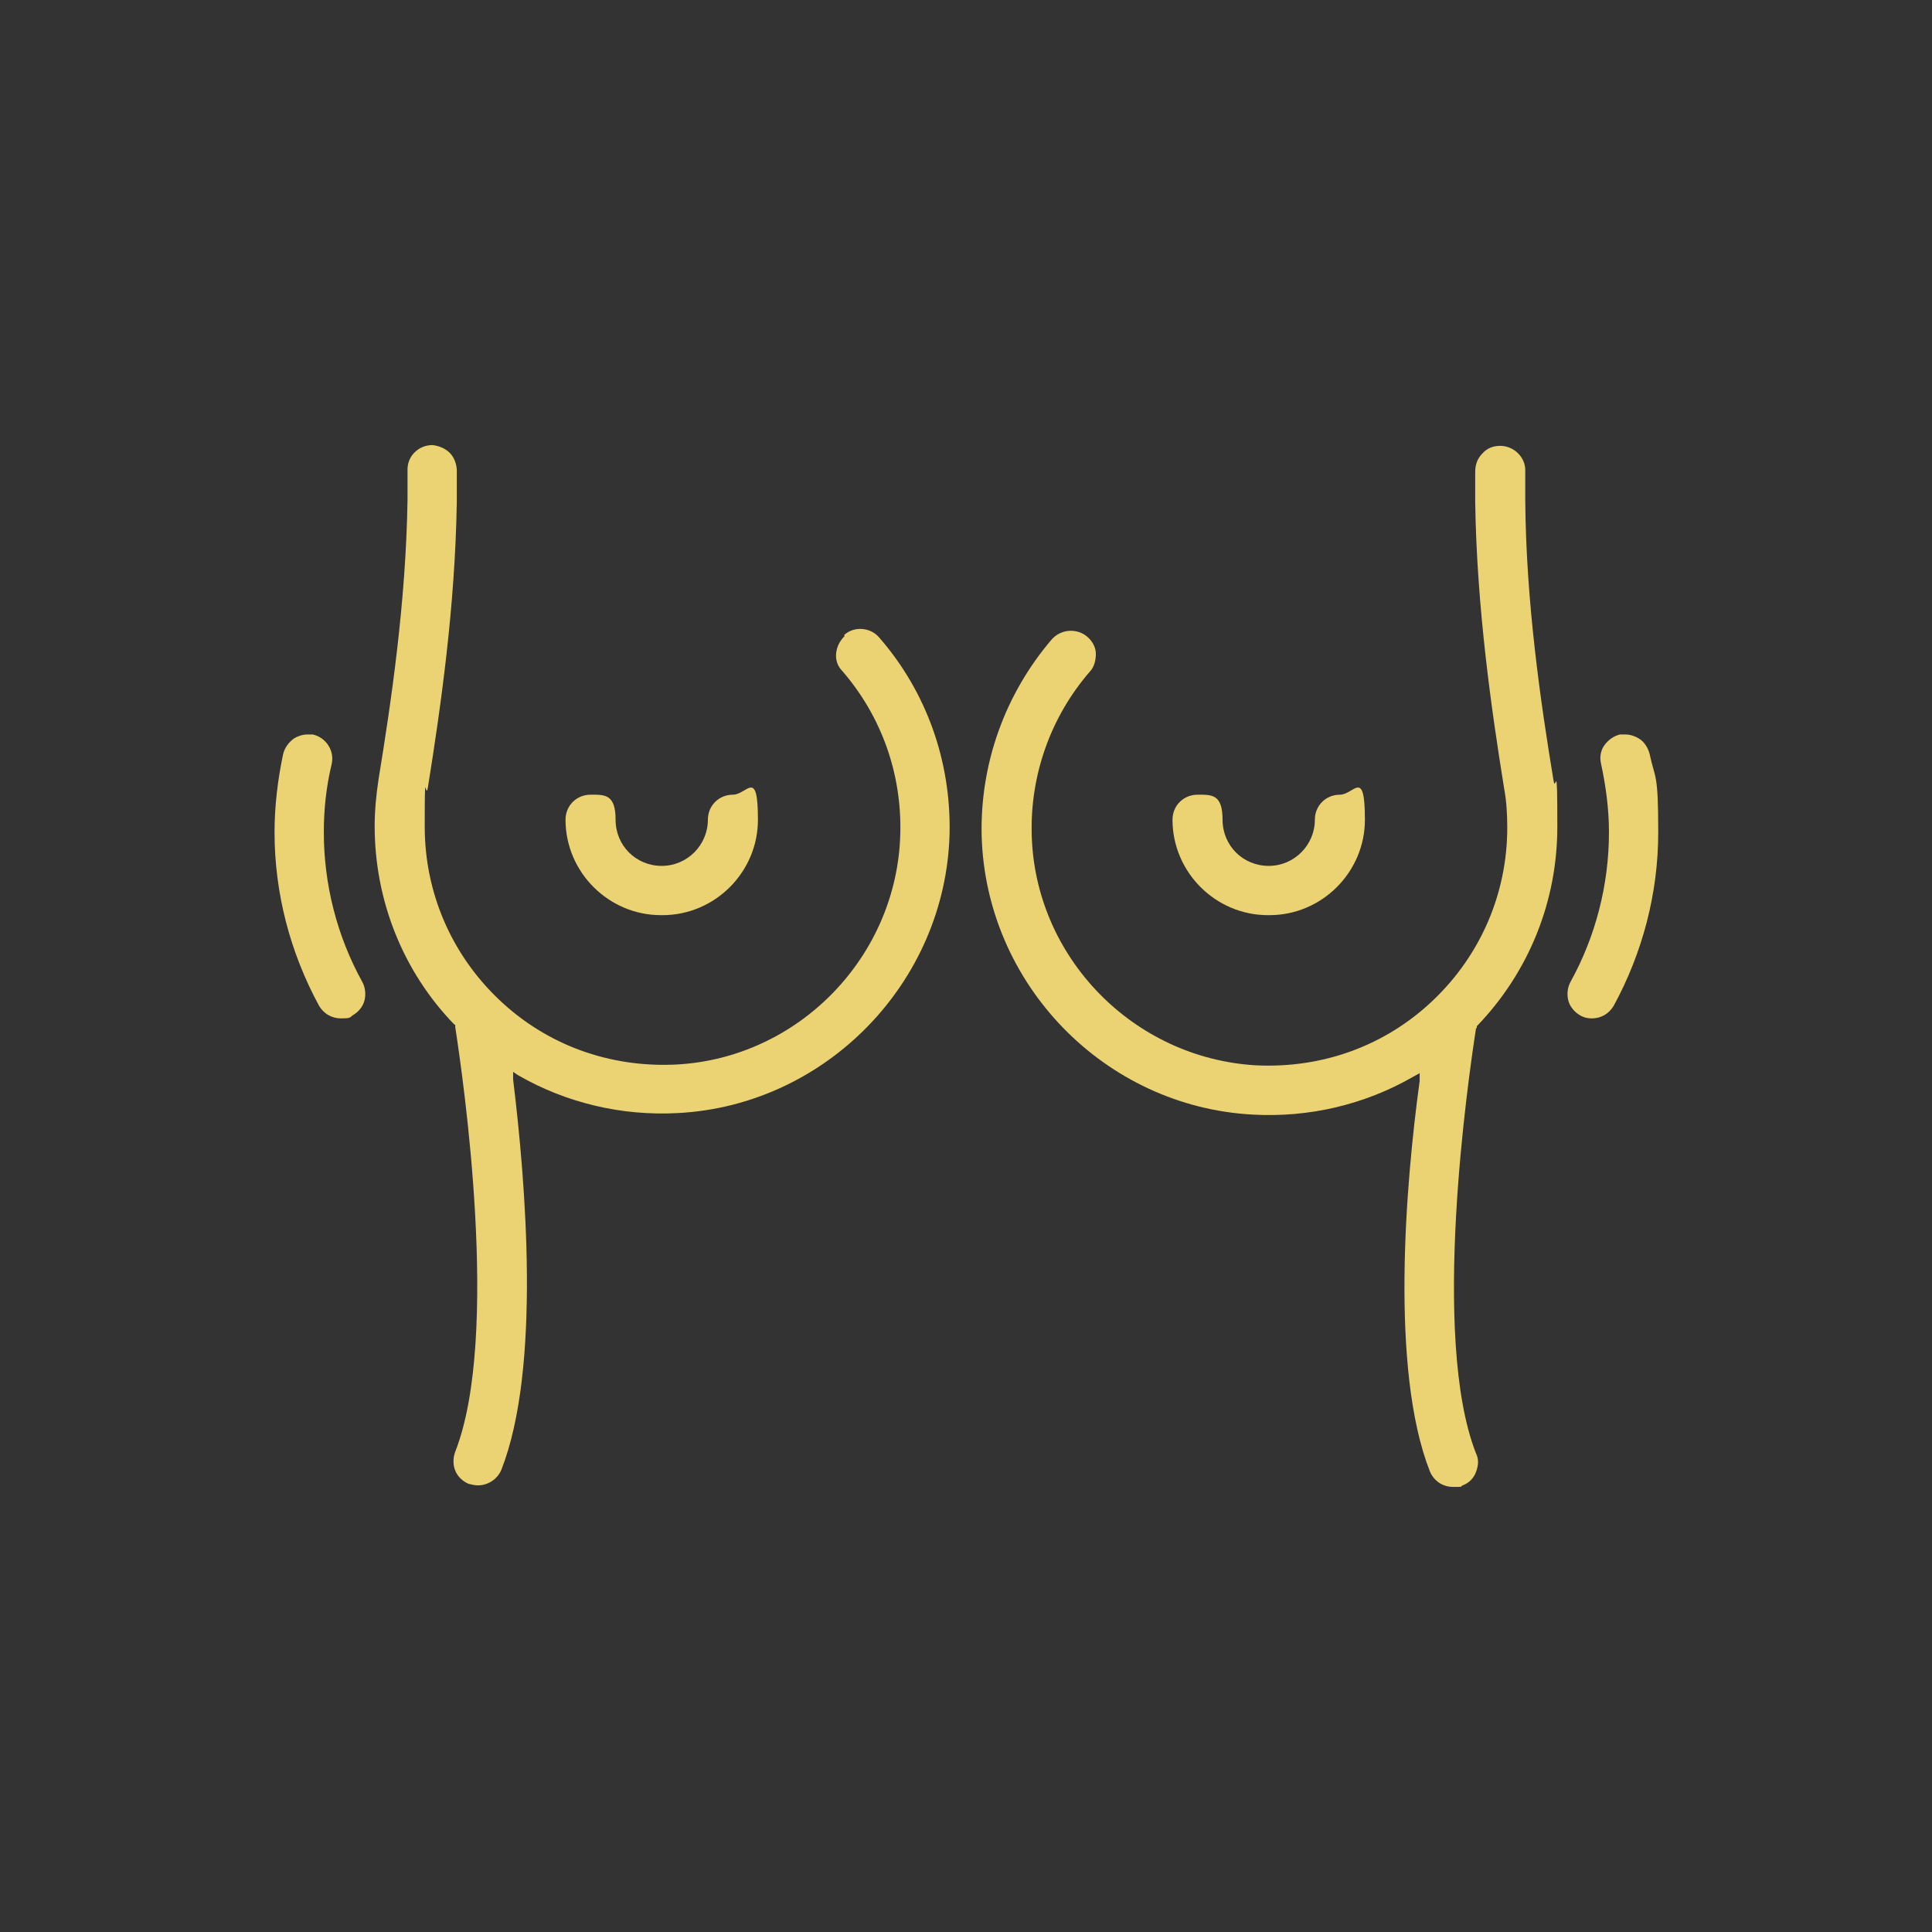
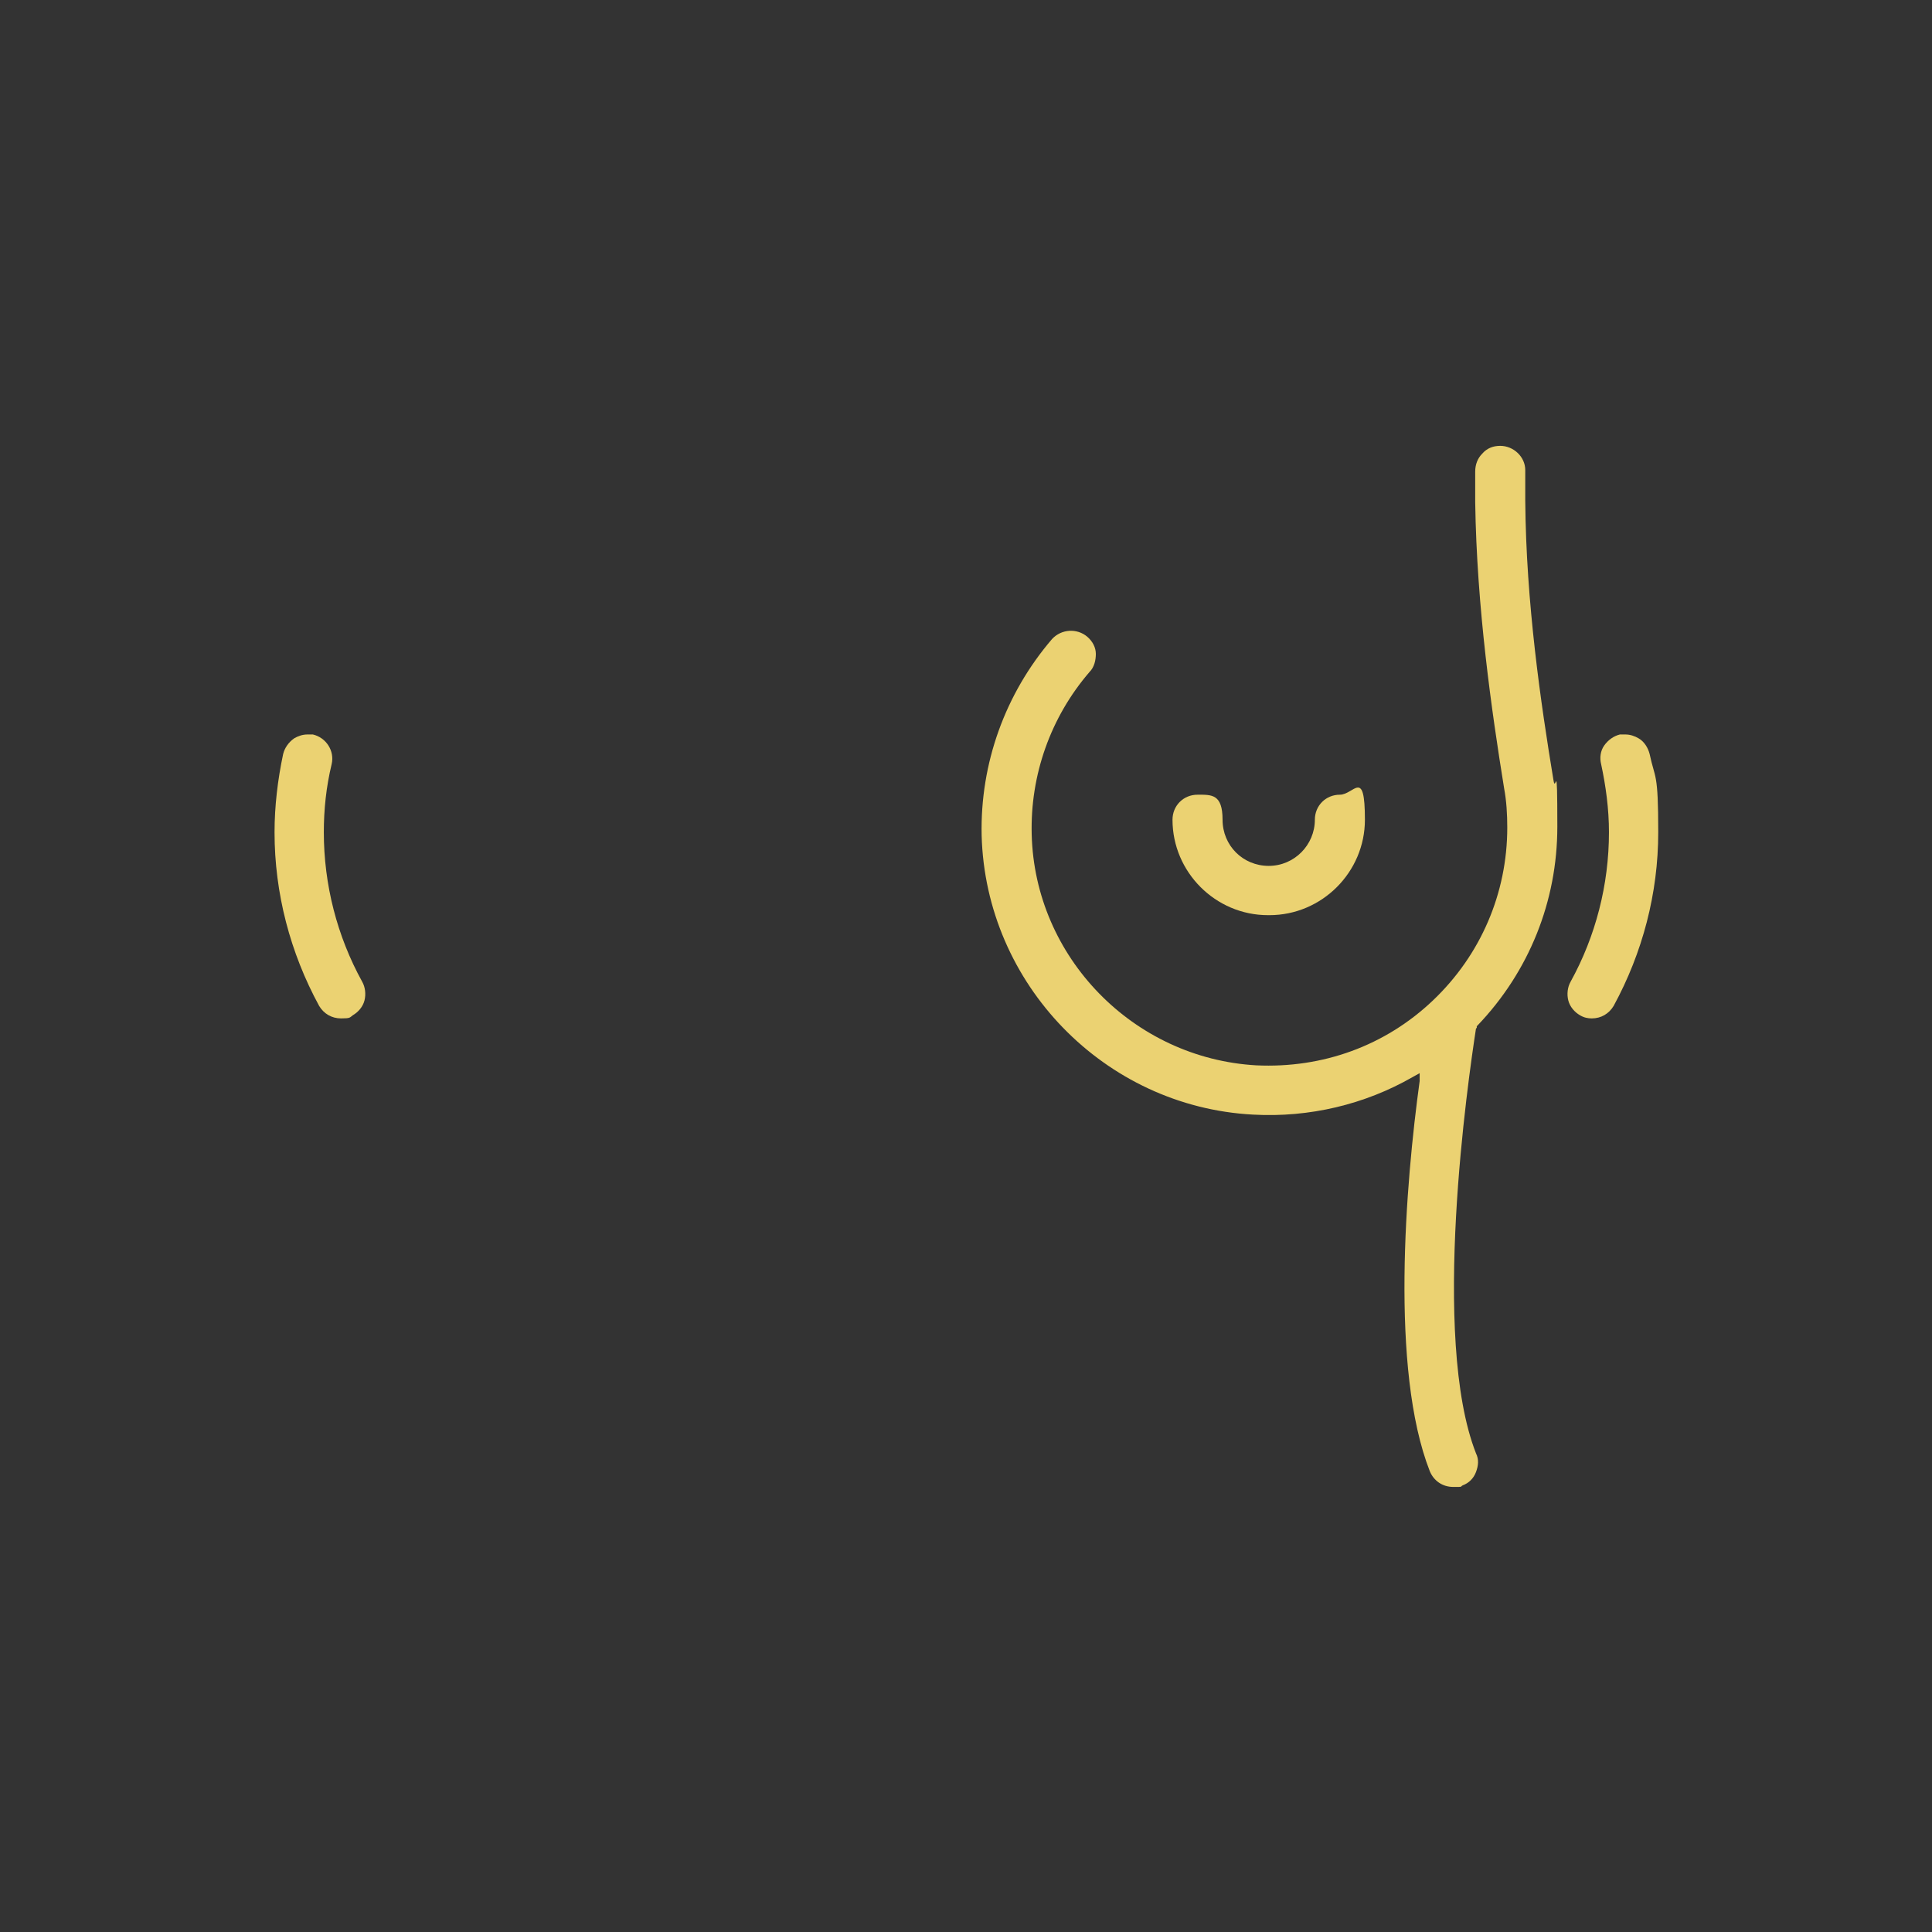
<svg xmlns="http://www.w3.org/2000/svg" id="_圖層_1" version="1.1" viewBox="0 0 247 247">
  <rect x="0" y="0" width="247" height="247" fill="#333333" stroke="none" />
  <defs>
    <style>
      .st0, .st1 {
        fill: #ebd272;
      }

      .st1 {
        stroke: #fff;
        stroke-miterlimit: 10;
      }
    </style>
  </defs>
  <g>
    <path class="st1" d="M759.6,5180.7c-1.5,1.3-1.7,3.7-.4,5.2,4.9,5.7,7.5,12.9,7.3,20.4-.4,15.4-12.8,28.2-28.2,29.1-8.3.4-16.2-2.4-22.3-8.1-6-5.7-9.4-13.4-9.4-21.7s.1-3.3.4-4.9c1.6-10,3.5-23.2,3.7-36.7v-3.9c0-2-1.6-3.7-3.6-3.7h0c-2,0-3.7,1.6-3.7,3.6v3.9c-.2,13-2,25.9-3.6,35.6-.3,2-.5,4-.5,6.1,0,9.7,3.7,18.8,10.3,25.7,1,6.5,5.8,39.3,0,54-.7,1.9.2,4,2.1,4.8.4.2.9.3,1.3.3,1.5,0,2.9-.9,3.4-2.3,5.1-13.1,3.1-37.1,1.5-50.1,5.6,3.2,12,5,18.6,5s1.4,0,2.1,0c19.2-1.1,34.6-17,35.2-36.2.2-9.3-3-18.4-9.1-25.4-1.3-1.5-3.7-1.7-5.2-.4Z" />
-     <path class="st1" d="M736.7,5217.3c7,0,12.7-5.7,12.7-12.7s-1.6-3.7-3.7-3.7-3.7,1.6-3.7,3.7c0,3-2.4,5.4-5.4,5.4s-5.4-2.4-5.4-5.4-1.6-3.7-3.7-3.7-3.7,1.6-3.7,3.7c0,7,5.7,12.7,12.7,12.7Z" />
    <path class="st1" d="M693.9,5206.2c0-2.9.3-5.8.9-8.5.4-2-.8-3.9-2.8-4.4-2-.5-3.9.8-4.4,2.8-.7,3.3-1.1,6.7-1.1,10.1,0,7.8,2,15.6,5.8,22.4.7,1.2,1.9,1.9,3.2,1.9s1.2-.2,1.8-.5c1.8-1,2.4-3.2,1.4-5-3.2-5.7-4.9-12.3-4.9-18.9Z" />
    <path class="st1" d="M851.6,5205.4c0-2-.2-4.1-.5-6.1-1.6-9.7-3.4-22.6-3.6-35.6v-3.9c0-2-1.7-3.6-3.7-3.6h0c-2,0-3.7,1.7-3.6,3.7v3.9c.2,13.5,2.1,26.7,3.7,36.7.3,1.6.4,3.2.4,4.9,0,8.3-3.3,16-9.4,21.7-6,5.7-13.9,8.6-22.3,8.1-15.4-.8-27.8-13.6-28.2-29.1-.2-7.5,2.4-14.8,7.3-20.4,1.3-1.5,1.2-3.9-.4-5.2-1.5-1.3-3.9-1.2-5.2.4-6.1,7.1-9.3,16.1-9.1,25.4.5,19.2,16,35.1,35.2,36.2.7,0,1.4,0,2.1,0,6.6,0,13-1.7,18.6-5-1.6,13-3.6,37,1.5,50.1.6,1.4,2,2.3,3.4,2.3s.9,0,1.3-.3c1.9-.7,2.8-2.9,2.1-4.8-5.8-14.7-1-47.5,0-54,6.7-7,10.3-16,10.3-25.7Z" />
-     <path class="st1" d="M814.3,5217.3c7,0,12.7-5.7,12.7-12.7s-1.6-3.7-3.7-3.7-3.7,1.6-3.7,3.7c0,3-2.4,5.4-5.4,5.4s-5.4-2.4-5.4-5.4-1.6-3.7-3.7-3.7-3.7,1.6-3.7,3.7c0,7,5.7,12.7,12.7,12.7Z" />
    <path class="st1" d="M863.4,5196c-.4-2-2.4-3.2-4.4-2.8-2,.4-3.2,2.4-2.8,4.4.6,2.8.9,5.7.9,8.5,0,6.6-1.7,13.1-4.9,18.9-1,1.8-.3,4,1.4,5,.6.3,1.2.5,1.8.5,1.3,0,2.5-.7,3.2-1.9,3.8-6.8,5.8-14.6,5.8-22.4s-.4-6.8-1.1-10.1Z" />
  </g>
  <g>
-     <path class="st0" d="M108,81.3c-.6.6-1,1.3-1.1,2.2s.2,1.7.8,2.3c5,5.8,7.6,13.1,7.4,20.8-.4,15.7-13,28.7-28.7,29.5-8.5.4-16.5-2.5-22.6-8.3-6.1-5.8-9.5-13.7-9.5-22.1s.1-3.3.4-5c1.6-10,3.5-23.1,3.7-36.6v-3.9c0-.8-.3-1.7-.9-2.3-.6-.6-1.4-.9-2.2-1-1.8,0-3.2,1.4-3.2,3.1v3.9c-.2,13.1-2.1,25.9-3.7,35.7-.3,2-.5,4-.5,6,0,9.5,3.6,18.6,10.2,25.4h.1c0,.1,0,.3,0,.3,1,6.5,5.8,39.5,0,54.3-.3.8-.3,1.7,0,2.4.3.8,1,1.4,1.7,1.7.4.1.8.2,1.2.2,1.3,0,2.5-.8,3-2,5.1-13,3.1-36.8,1.5-49.9v-1c-.1,0,.7.5.7.5,6.1,3.5,13.2,5.2,20.4,4.8,18.9-1,34.2-16.7,34.7-35.7.2-9.2-2.9-18.1-9-25.1-1.1-1.3-3.2-1.5-4.5-.3Z" />
-     <path class="st0" d="M84.7,117c6.7,0,12.2-5.5,12.2-12.2s-1.4-3.2-3.2-3.2-3.2,1.4-3.2,3.2c0,3.2-2.6,5.9-5.9,5.9s-5.9-2.6-5.9-5.9-1.4-3.2-3.2-3.2-3.2,1.4-3.2,3.2c0,6.7,5.5,12.2,12.2,12.2Z" />
    <path class="st0" d="M41.4,106.4c0-2.9.3-5.8,1-8.7.4-1.7-.7-3.4-2.4-3.8-.2,0-.5,0-.7,0-.6,0-1.2.2-1.7.5-.7.5-1.2,1.2-1.4,2-.7,3.3-1.1,6.7-1.1,10,0,7.8,2,15.4,5.7,22.2.6,1,1.6,1.6,2.8,1.6s1.1-.1,1.5-.4c.7-.4,1.3-1.1,1.5-1.9.2-.8.1-1.7-.3-2.4-3.2-5.8-4.9-12.4-4.9-19.1Z" />
    <path class="st0" d="M188.8,131.4v-.2s.1-.1.1-.1c6.6-6.9,10.2-15.9,10.2-25.4s-.2-4-.5-6c-1.6-9.7-3.5-22.6-3.6-35.7v-3.9c0-1.7-1.5-3.1-3.2-3.1-.9,0-1.7.3-2.3,1-.6.6-.9,1.4-.9,2.3v3.9c.2,13.5,2.1,26.7,3.7,36.6.3,1.6.4,3.3.4,5,0,8.4-3.4,16.3-9.5,22.1-6.1,5.8-14.1,8.7-22.6,8.3-15.7-.9-28.3-13.8-28.7-29.5-.2-7.6,2.4-15,7.4-20.8.6-.6.8-1.5.8-2.3,0-.8-.4-1.6-1.1-2.2-1.3-1.1-3.3-1-4.5.3-6,7-9.2,15.9-9,25.1.5,19,15.7,34.7,34.7,35.7,7.2.4,14.3-1.3,20.4-4.8l.9-.5v1c-1.8,13.1-3.8,36.9,1.3,49.9.5,1.2,1.6,2,3,2s.8,0,1.2-.2c.8-.3,1.4-.9,1.7-1.7.3-.8.4-1.6,0-2.4-5.8-14.8-1-47.8,0-54.3Z" />
    <path class="st0" d="M162.3,117c6.7,0,12.2-5.5,12.2-12.2s-1.4-3.2-3.2-3.2-3.2,1.4-3.2,3.2c0,3.2-2.6,5.9-5.9,5.9s-5.9-2.6-5.9-5.9-1.4-3.2-3.2-3.2-3.2,1.4-3.2,3.2c0,6.7,5.5,12.2,12.2,12.2Z" />
    <path class="st0" d="M210.9,96.4c-.2-.8-.7-1.6-1.4-2-.5-.3-1.1-.5-1.7-.5s-.5,0-.7,0c-.8.2-1.5.7-2,1.4s-.6,1.6-.4,2.4c.6,2.8,1,5.7,1,8.7,0,6.7-1.7,13.3-4.9,19.1-.4.7-.5,1.6-.3,2.4.2.8.8,1.5,1.5,1.9.5.3,1,.4,1.5.4,1.2,0,2.2-.6,2.8-1.6,3.7-6.8,5.7-14.4,5.7-22.2s-.4-6.7-1.1-10Z" />
  </g>
</svg>